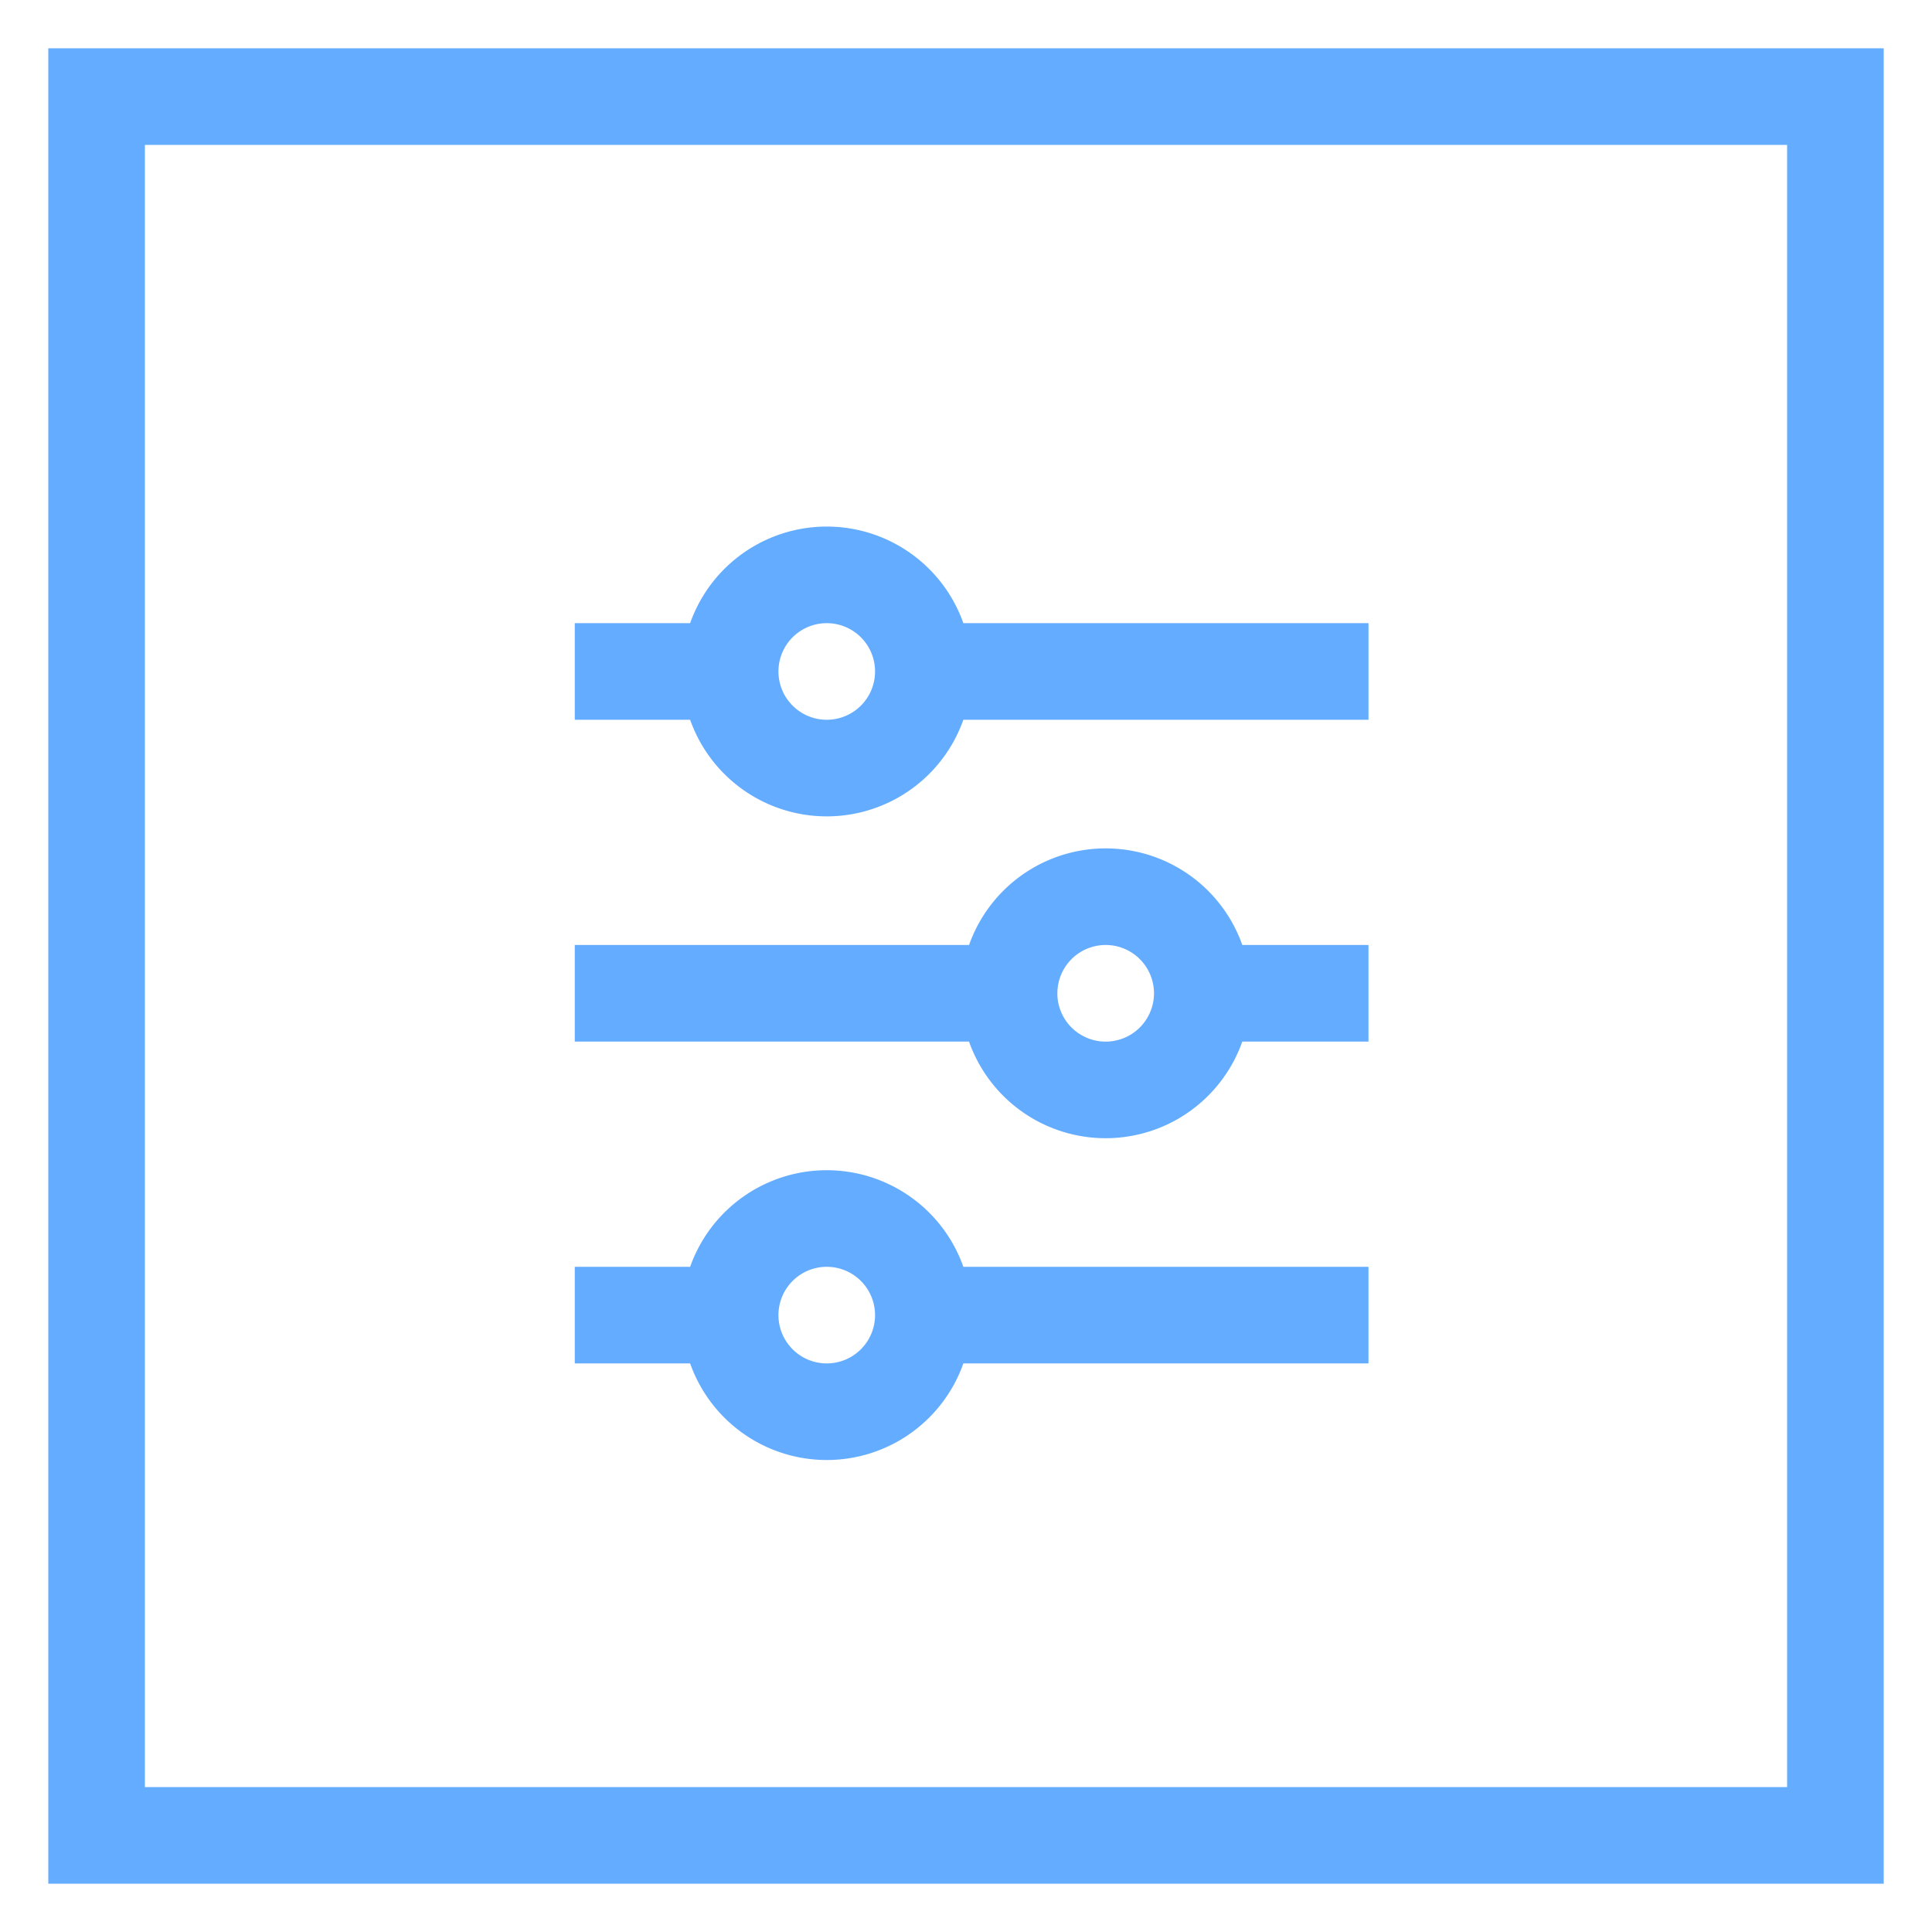
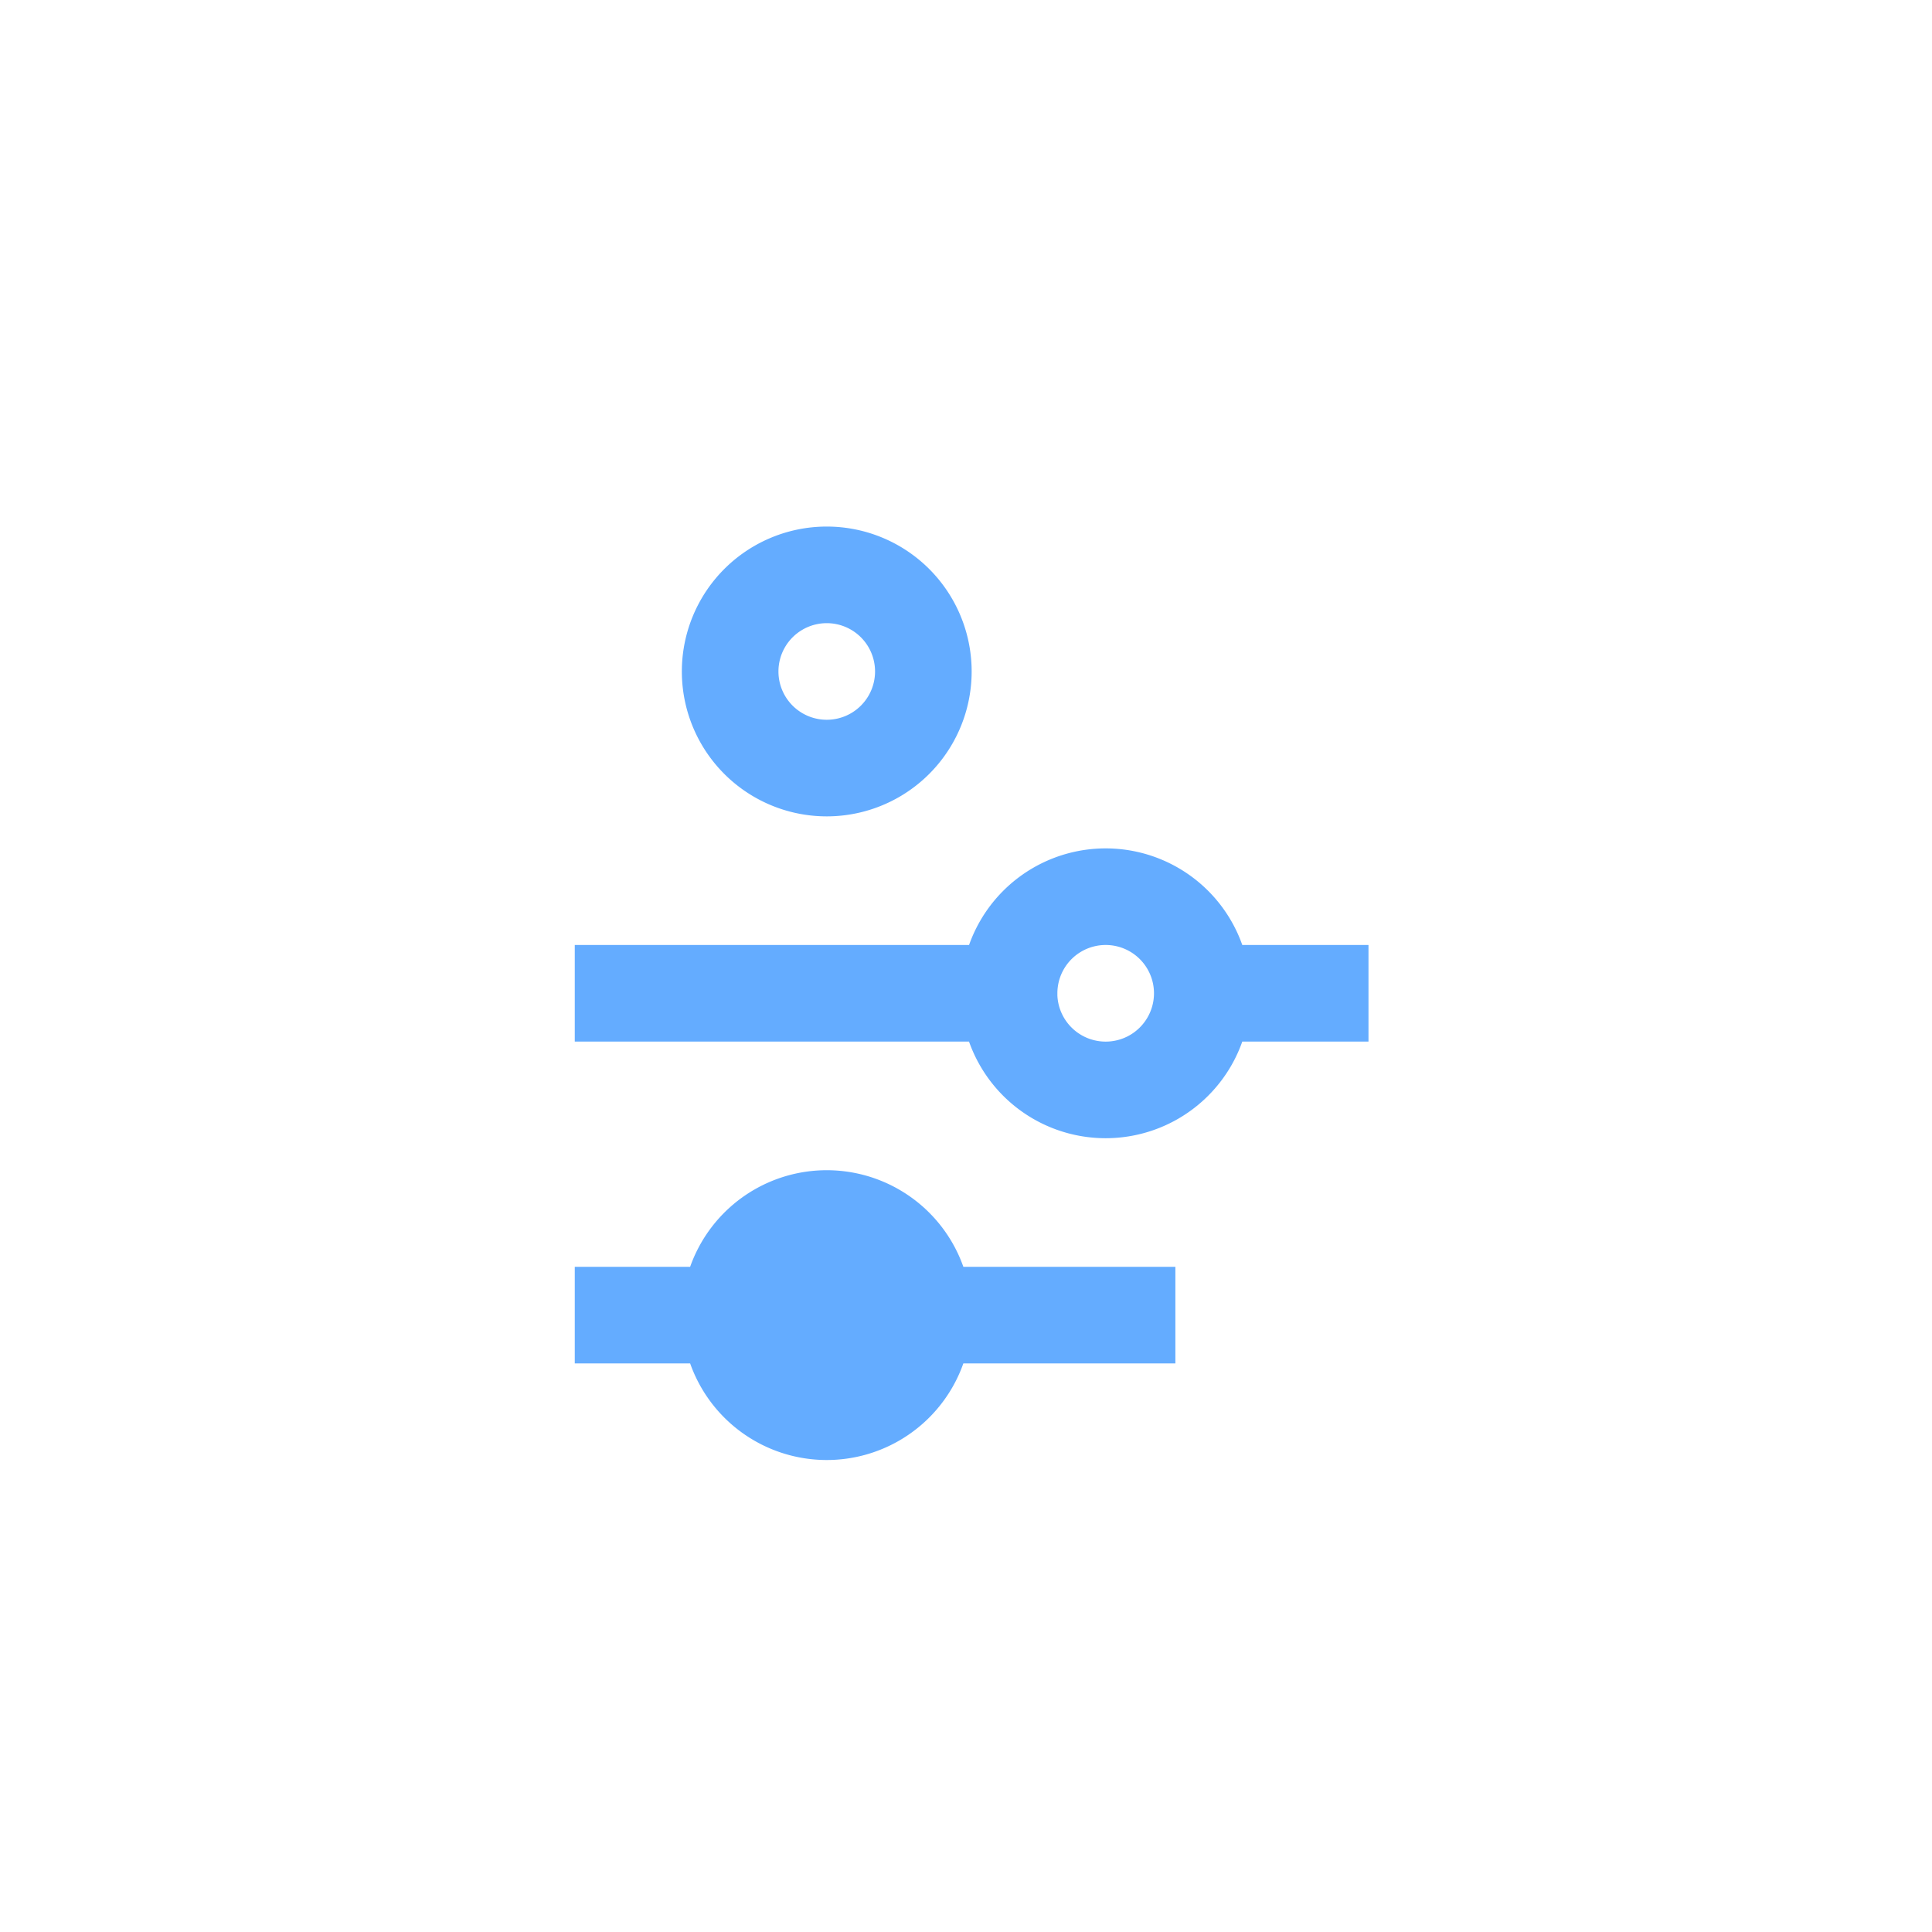
<svg xmlns="http://www.w3.org/2000/svg" width="40" height="40" fill="none">
-   <path d="M15.117 27.228a2 2 0 104 0 2 2 0 00-4 0zM28.333 27.228h-9.215m-3.998 0H11.9h3.22zM20.891 20.565a2 2 0 104.001 0 2 2 0 00-4 0zM28.333 20.565h-3.44m-3.998 0H11.9h8.995zM15.117 13.902a2 2 0 104 0 2 2 0 00-4 0z" stroke="#64ACFF" stroke-width="2" />
-   <path d="M15.12 13.902H11.9h3.22zm13.213 0h-9.215 9.215zM2 2h36v36H2V2z" stroke="#64ACFF" stroke-width="2" />
+   <path d="M15.117 27.228a2 2 0 104 0 2 2 0 00-4 0zM28.333 27.228m-3.998 0H11.9h3.22zM20.891 20.565a2 2 0 104.001 0 2 2 0 00-4 0zM28.333 20.565h-3.44m-3.998 0H11.9h8.995zM15.117 13.902a2 2 0 104 0 2 2 0 00-4 0z" stroke="#64ACFF" stroke-width="2" />
</svg>